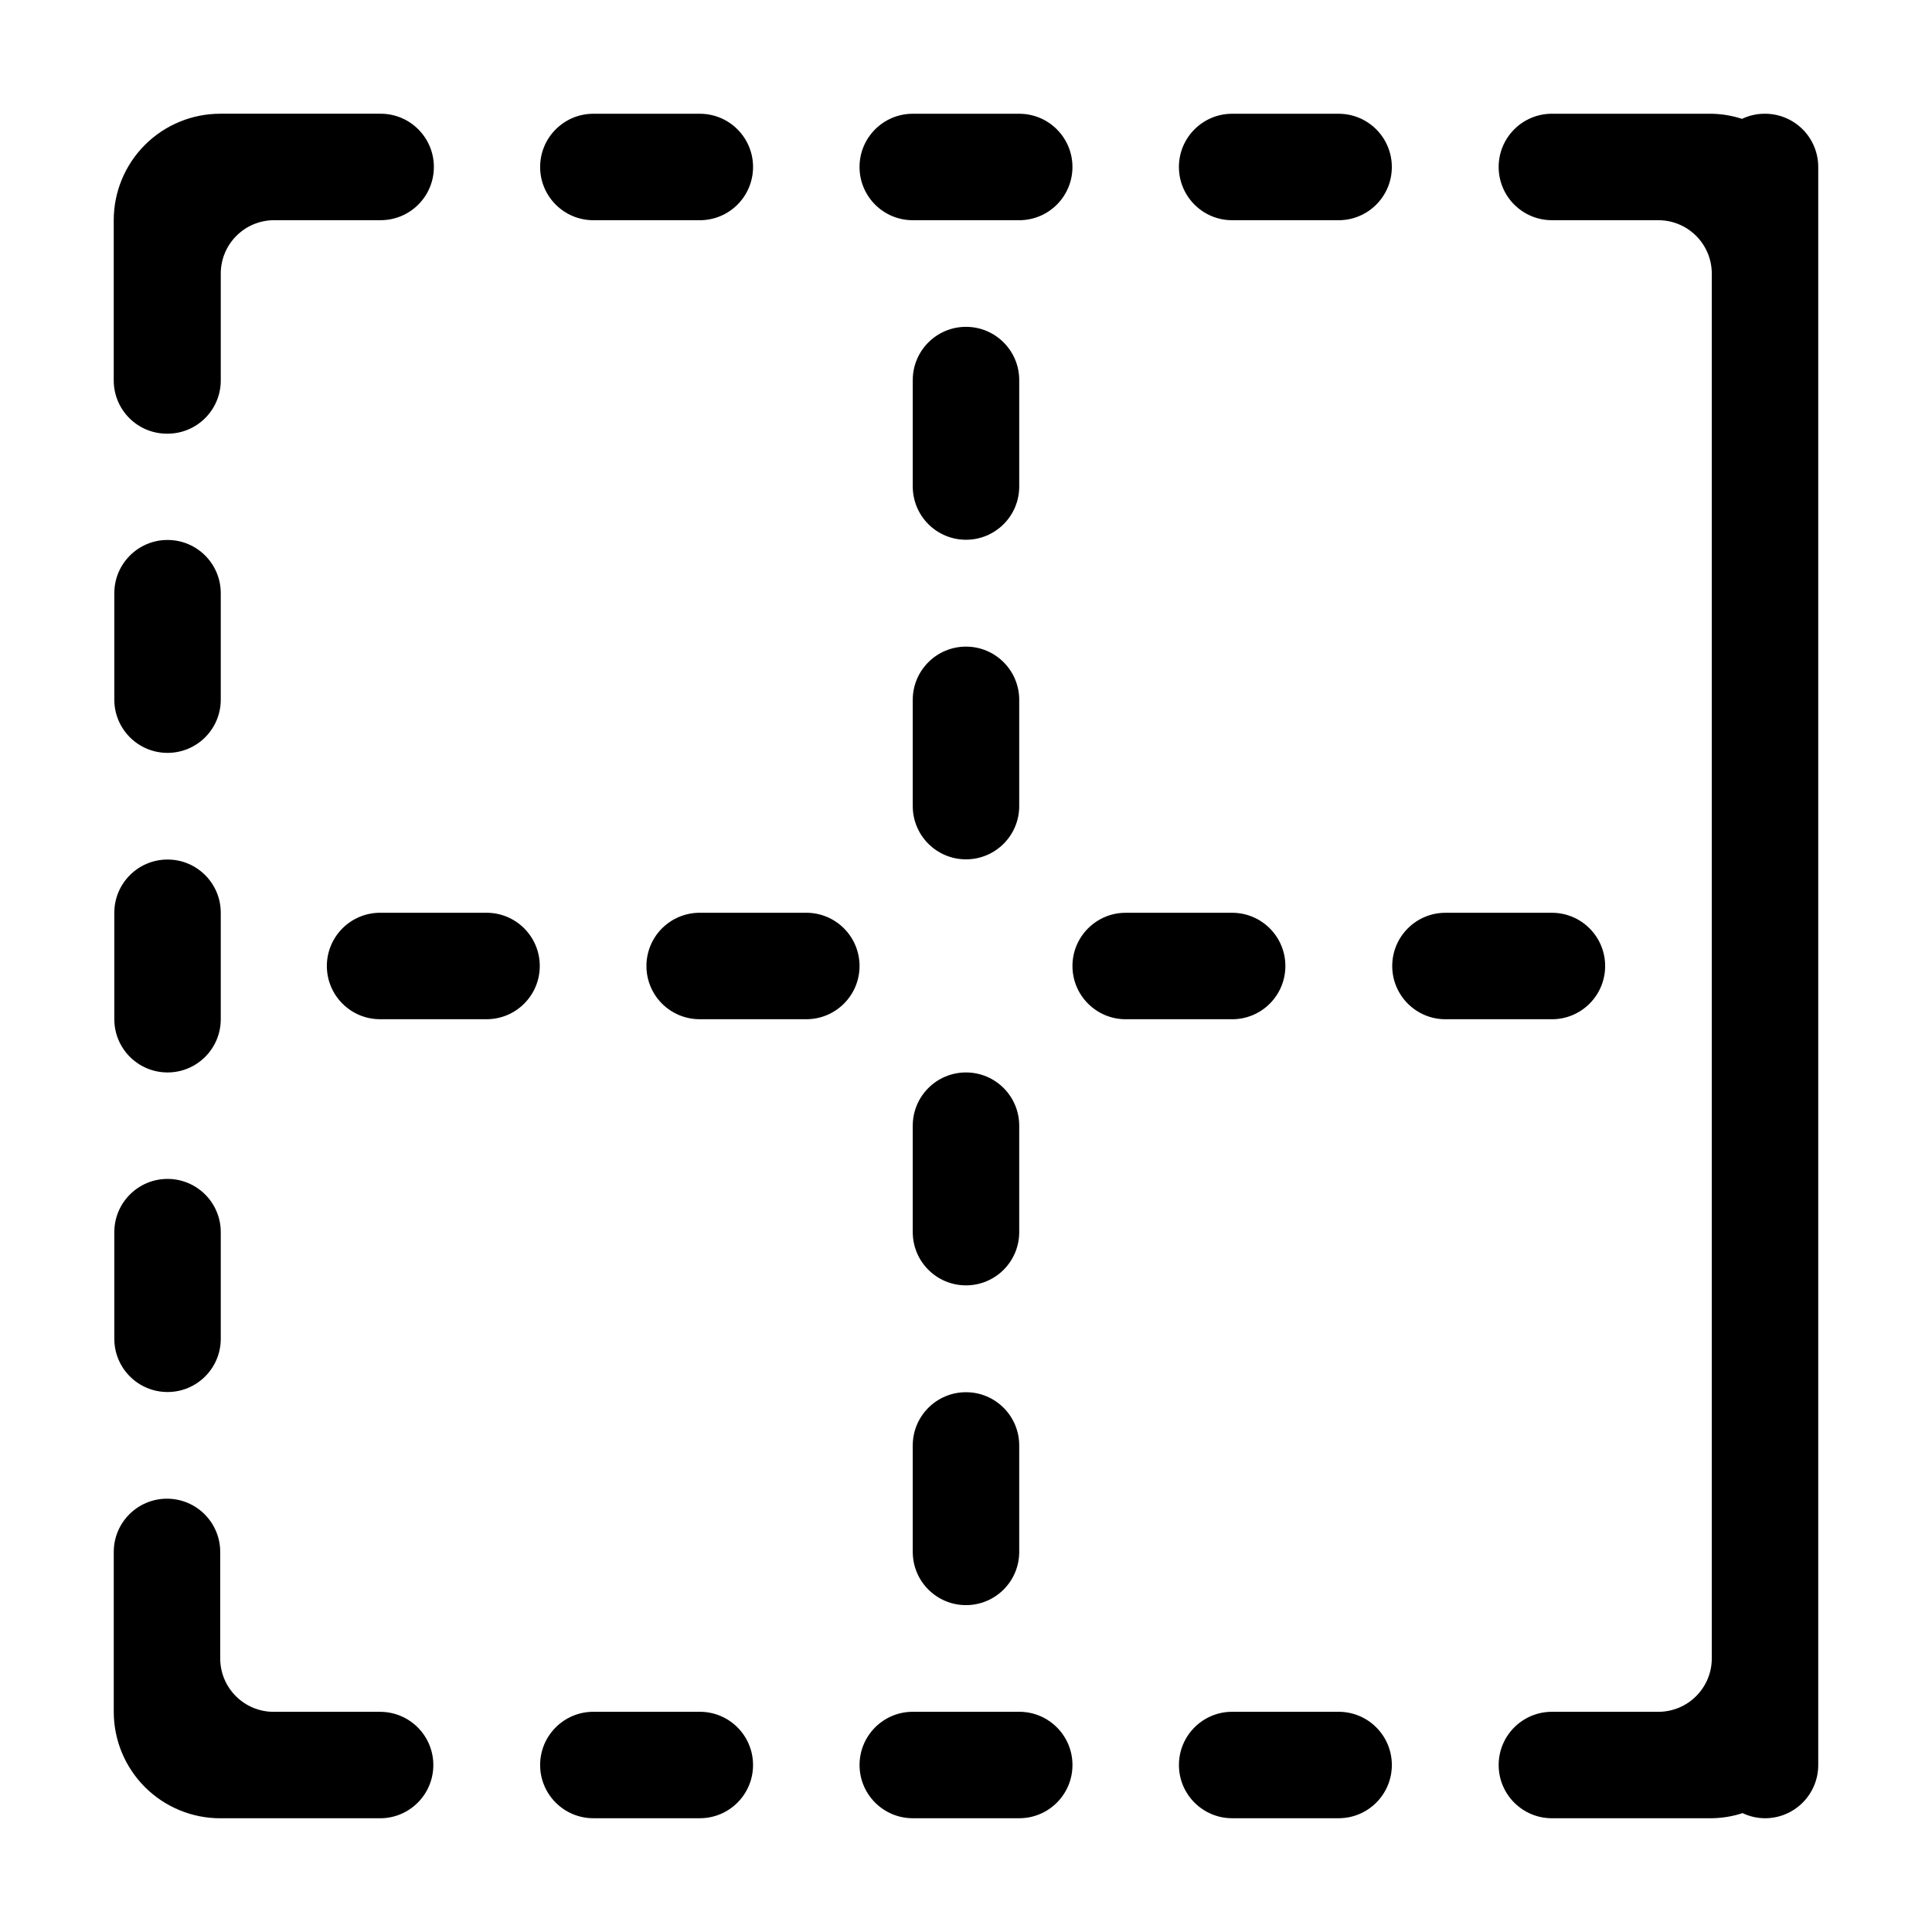
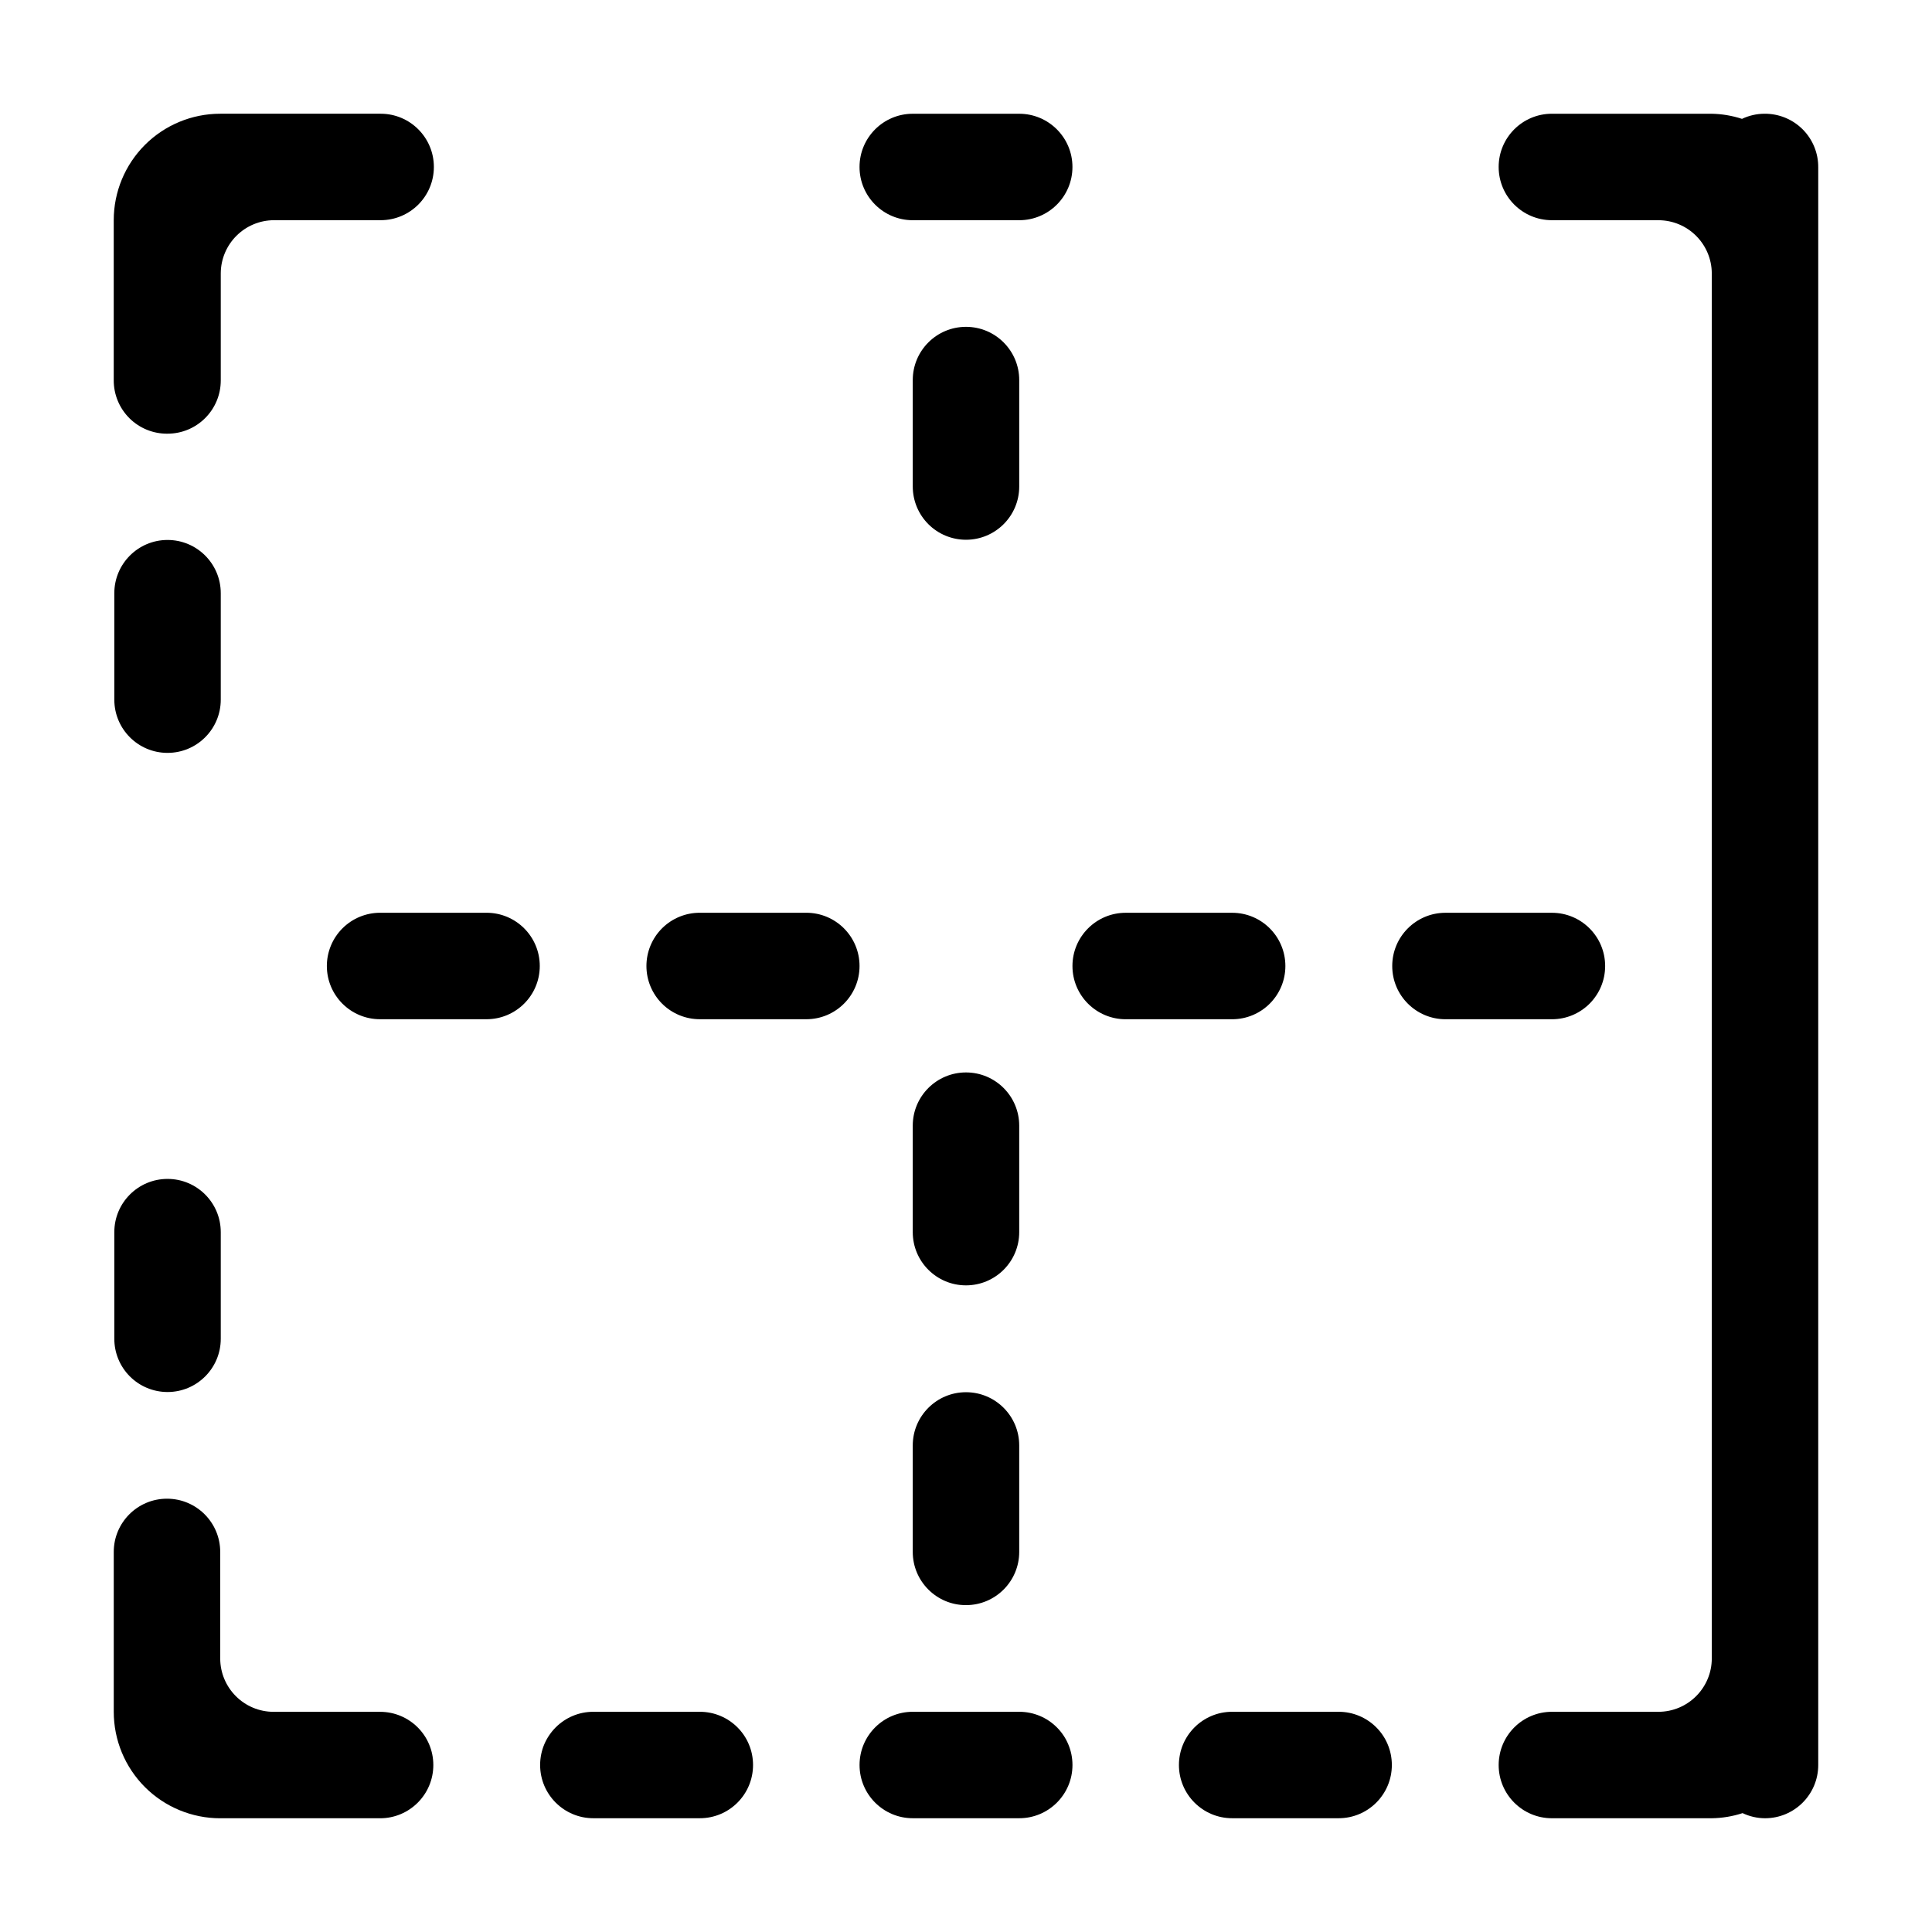
<svg xmlns="http://www.w3.org/2000/svg" fill="#000000" width="800px" height="800px" version="1.1" viewBox="144 144 512 512">
  <g>
    <path d="m385.89 555.27c0 7.789 6.316 14.105 14.109 14.105 7.789 0 14.105-6.316 14.105-14.105v-28.215c0-7.789-6.316-14.105-14.105-14.105-7.793 0-14.109 6.316-14.109 14.105z" />
    <path d="m498.8 597.64h-28.266c-7.789 0-14.105 6.312-14.105 14.105 0 7.789 6.316 14.105 14.105 14.105h28.215c7.789 0 14.105-6.316 14.105-14.105 0-7.793-6.316-14.105-14.105-14.105z" />
    <path d="m385.89 470.53c0 7.793 6.316 14.105 14.109 14.105 7.789 0 14.105-6.312 14.105-14.105v-28.211c0-7.793-6.316-14.109-14.105-14.109-7.793 0-14.109 6.316-14.109 14.109z" />
    <path d="m555.27 202.36h28.215-0.004c7.801 0 14.129 6.305 14.16 14.105v367.02c0 7.82-6.34 14.16-14.16 14.16h-28.215 0.004c-7.793 0-14.109 6.312-14.109 14.105 0 7.789 6.316 14.105 14.109 14.105h42.371c2.773-0.039 5.523-0.496 8.16-1.359 1.855 0.887 3.887 1.352 5.945 1.359 7.789 0 14.105-6.316 14.105-14.105v-423.35c0.043-3.793-1.449-7.445-4.129-10.125-2.684-2.684-6.336-4.172-10.129-4.133-2.059 0.008-4.086 0.473-5.945 1.359-2.637-0.863-5.387-1.32-8.16-1.359h-42.219c-7.793 0-14.109 6.316-14.109 14.105 0 7.793 6.316 14.109 14.109 14.109z" />
    <path d="m527.06 414.11h28.215c7.789 0 14.105-6.316 14.105-14.105 0-7.793-6.316-14.109-14.105-14.109h-28.215c-7.789 0-14.105 6.316-14.105 14.109 0 7.789 6.316 14.105 14.105 14.105z" />
    <path d="m329.46 597.64h-28.215c-7.789 0-14.105 6.312-14.105 14.105 0 7.789 6.316 14.105 14.105 14.105h28.215c7.793 0 14.105-6.316 14.105-14.105 0-7.793-6.312-14.105-14.105-14.105z" />
    <path d="m414.11 597.64h-28.215c-7.789 0-14.105 6.312-14.105 14.105 0 7.789 6.316 14.105 14.105 14.105h28.215c7.789 0 14.105-6.316 14.105-14.105 0-7.793-6.316-14.105-14.105-14.105z" />
-     <path d="m470.53 202.36h28.215c7.789 0 14.105-6.316 14.105-14.109 0-7.789-6.316-14.105-14.105-14.105h-28.215c-7.789 0-14.105 6.316-14.105 14.105 0 7.793 6.316 14.109 14.105 14.109z" />
-     <path d="m385.89 357.63c0 7.789 6.316 14.105 14.109 14.105 7.789 0 14.105-6.316 14.105-14.105v-28.164c0-7.789-6.316-14.105-14.105-14.105-7.793 0-14.109 6.316-14.109 14.105z" />
    <path d="m400 287.04c7.789 0 14.105-6.312 14.105-14.105v-28.215c0-7.789-6.316-14.105-14.105-14.105-7.793 0-14.109 6.316-14.109 14.105v28.215c0 3.742 1.488 7.328 4.133 9.977 2.644 2.644 6.234 4.129 9.977 4.129z" />
-     <path d="m188.4 428.21c7.789 0 14.105-6.316 14.105-14.105v-28.215c0-7.789-6.316-14.105-14.105-14.105-7.789 0-14.105 6.316-14.105 14.105v28.215c0 7.789 6.316 14.105 14.105 14.105z" />
    <path d="m442.37 414.11h28.164c7.793 0 14.105-6.316 14.105-14.105 0-7.793-6.312-14.109-14.105-14.109h-28.215 0.004c-7.793 0-14.109 6.316-14.109 14.109 0 7.789 6.316 14.105 14.109 14.105z" />
    <path d="m188.4 258.93c7.789 0 14.105-6.316 14.105-14.109v-28.363c0.027-7.801 6.359-14.105 14.16-14.105h28.215-0.004c7.793 0 14.105-6.316 14.105-14.109 0-7.789-6.312-14.105-14.105-14.105h-42.52c-7.484 0-14.66 2.973-19.953 8.262-5.289 5.293-8.262 12.469-8.262 19.953v42.371-0.004c-0.027 3.785 1.469 7.426 4.148 10.098 2.684 2.672 6.324 4.152 10.109 4.113z" />
    <path d="m188.4 512.9c7.789 0 14.105-6.316 14.105-14.105v-28.266c0-7.789-6.316-14.105-14.105-14.105-7.789 0-14.105 6.316-14.105 14.105v28.215c-0.016 3.75 1.465 7.352 4.113 10.008 2.644 2.656 6.242 4.148 9.992 4.148z" />
    <path d="m202.36 625.86h42.371-0.004c7.793 0 14.109-6.316 14.109-14.105 0-7.793-6.316-14.105-14.109-14.105h-28.215 0.004c-7.82 0-14.156-6.34-14.156-14.16v-28.215 0.004c0-7.793-6.316-14.109-14.109-14.109-7.789 0-14.105 6.316-14.105 14.109v42.371c0 7.481 2.973 14.656 8.262 19.949 5.293 5.289 12.469 8.262 19.953 8.262z" />
    <path d="m188.4 343.52c7.789 0 14.105-6.312 14.105-14.105v-28.215 0.004c0-7.793-6.316-14.109-14.105-14.109-7.789 0-14.105 6.316-14.105 14.109v28.262c0.027 7.773 6.336 14.059 14.105 14.055z" />
    <path d="m385.89 202.36h28.215c7.789 0 14.105-6.316 14.105-14.109 0-7.789-6.316-14.105-14.105-14.105h-28.215c-7.789 0-14.105 6.316-14.105 14.105 0 7.793 6.316 14.109 14.105 14.109z" />
    <path d="m315.31 400c0 3.75 1.492 7.344 4.148 9.992 2.656 2.644 6.258 4.125 10.008 4.113h28.215c7.789 0 14.105-6.316 14.105-14.105 0-7.793-6.316-14.109-14.105-14.109h-28.215c-3.75-0.012-7.352 1.469-10.008 4.113-2.656 2.648-4.148 6.246-4.148 9.996z" />
    <path d="m230.62 400c0 7.789 6.316 14.105 14.105 14.105h28.215c7.793 0 14.105-6.316 14.105-14.105 0-7.793-6.312-14.109-14.105-14.109h-28.215c-3.738 0-7.328 1.488-9.973 4.133-2.644 2.644-4.133 6.234-4.133 9.977z" />
-     <path d="m301.2 202.36h28.262c7.793 0 14.105-6.316 14.105-14.109 0-7.789-6.312-14.105-14.105-14.105h-28.215c-7.789 0-14.105 6.316-14.105 14.105 0 7.793 6.316 14.109 14.105 14.109z" />
  </g>
</svg>